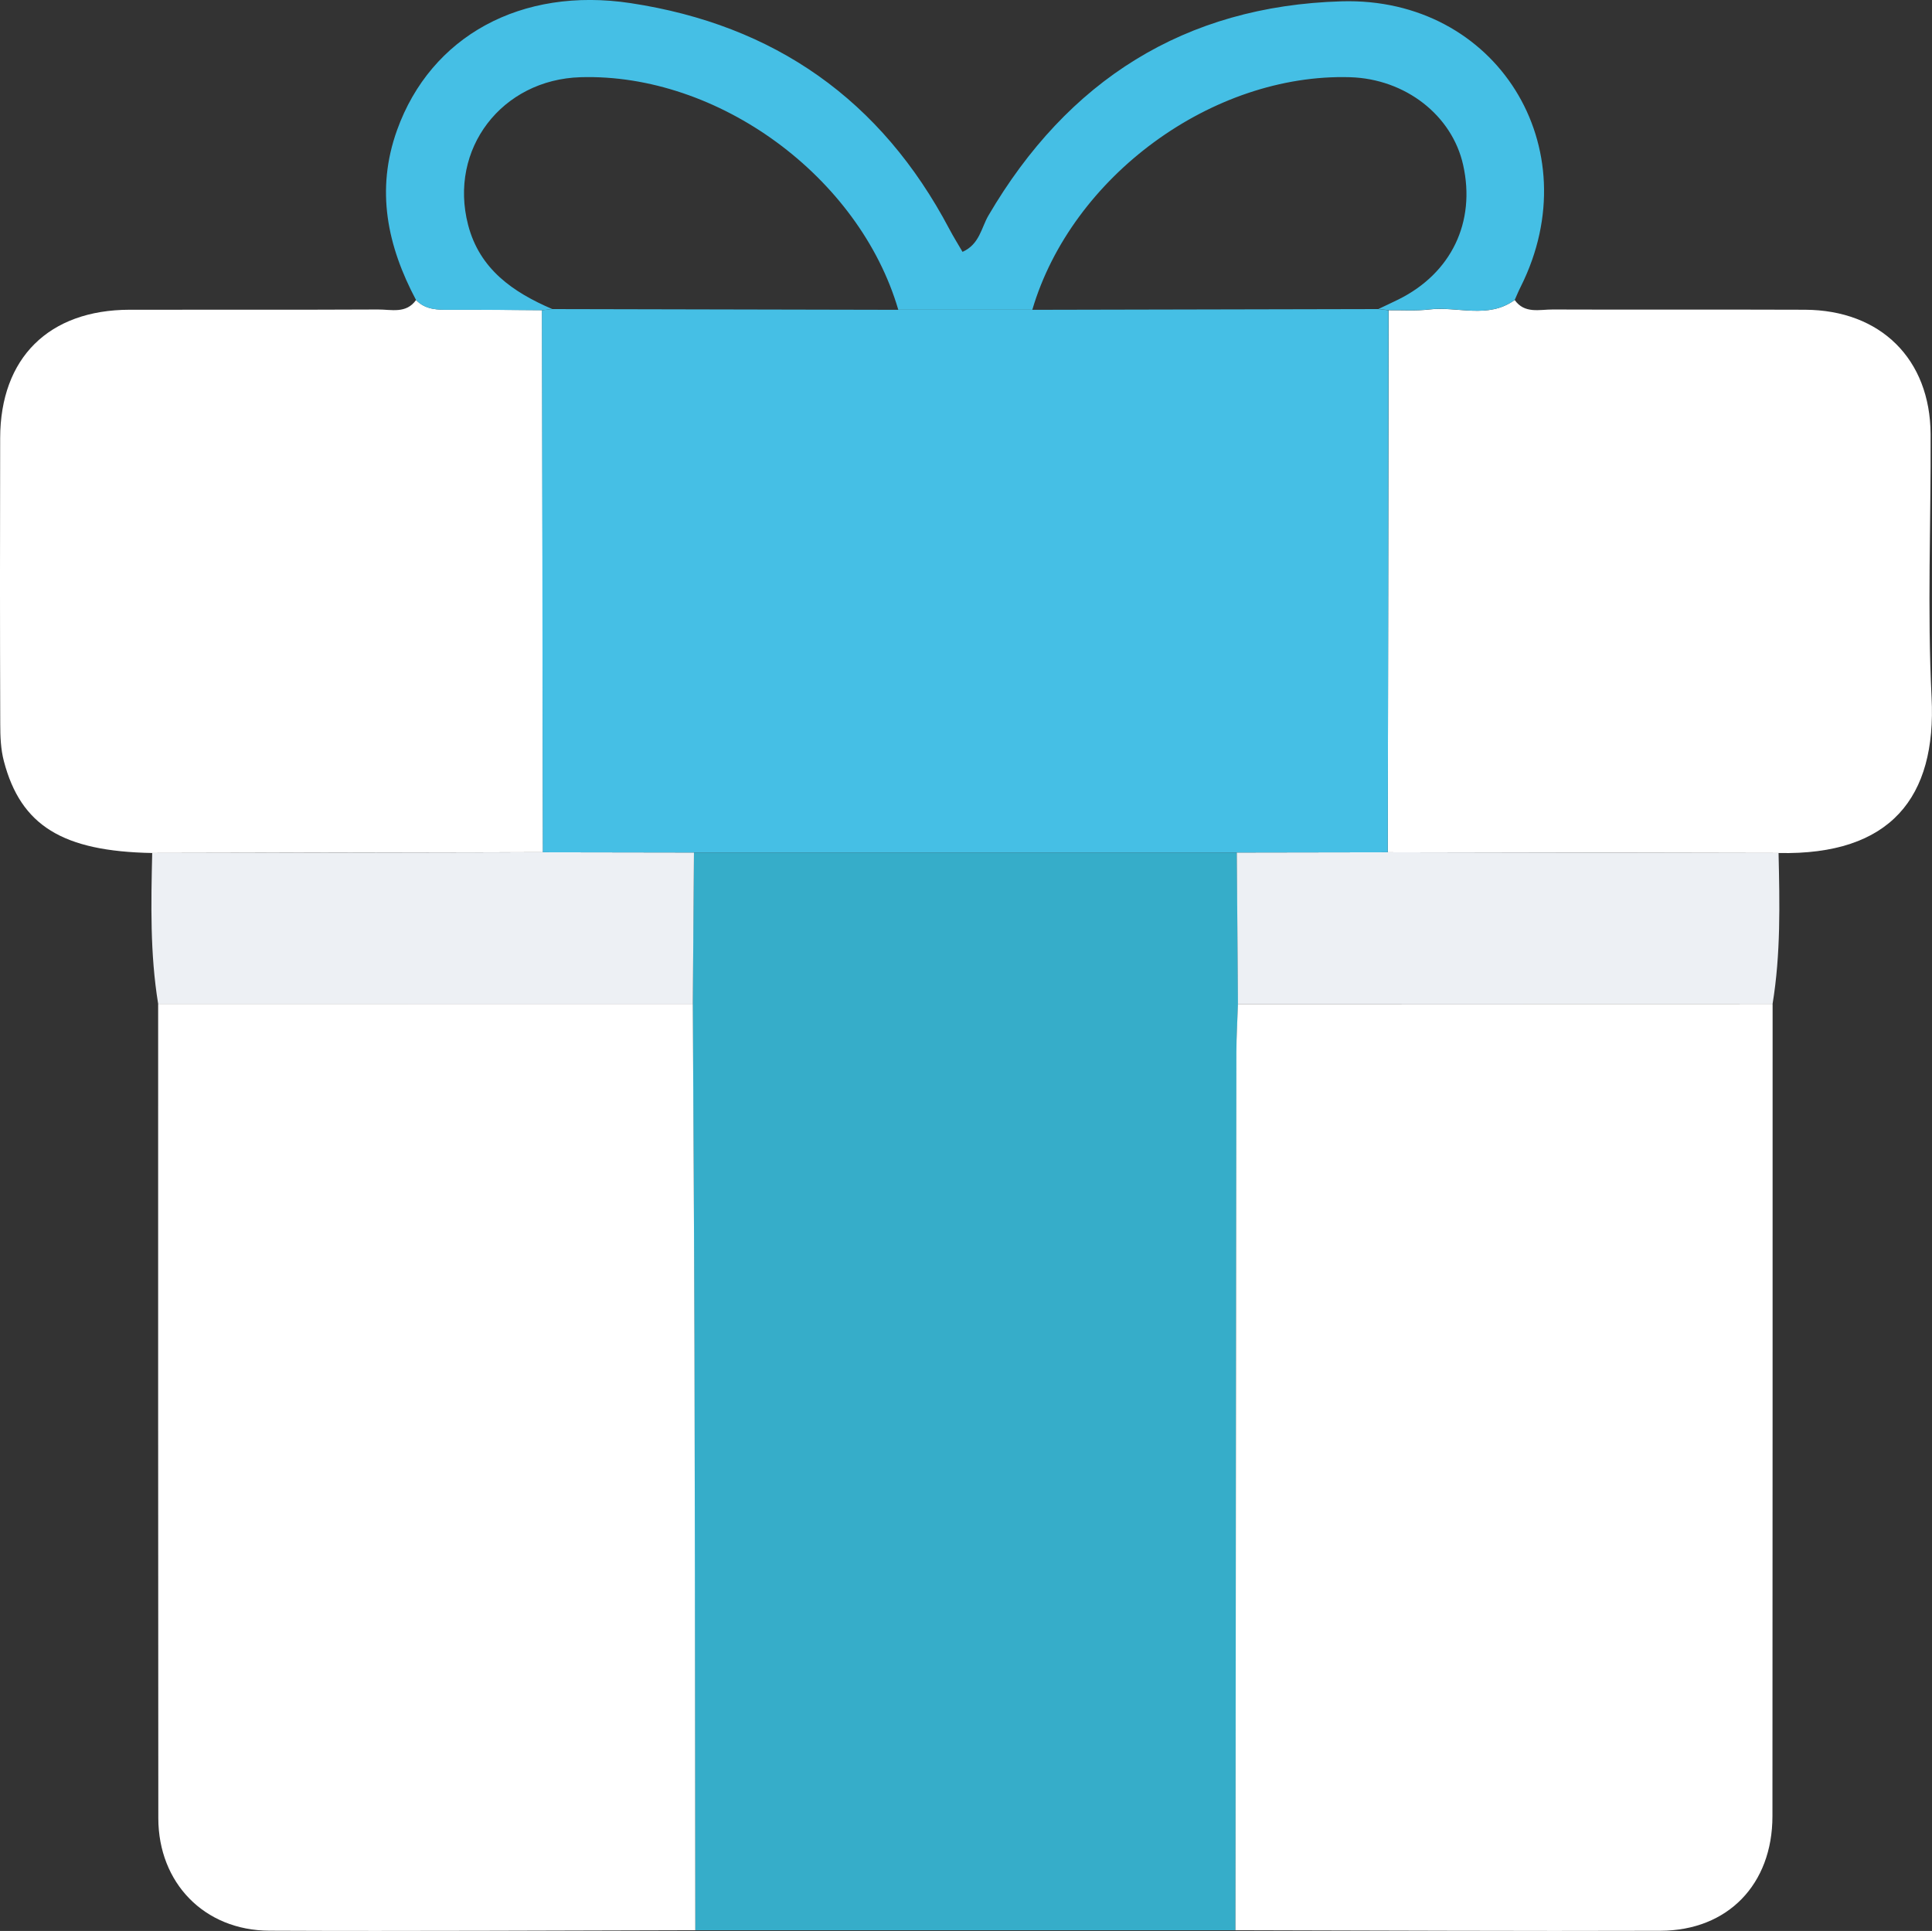
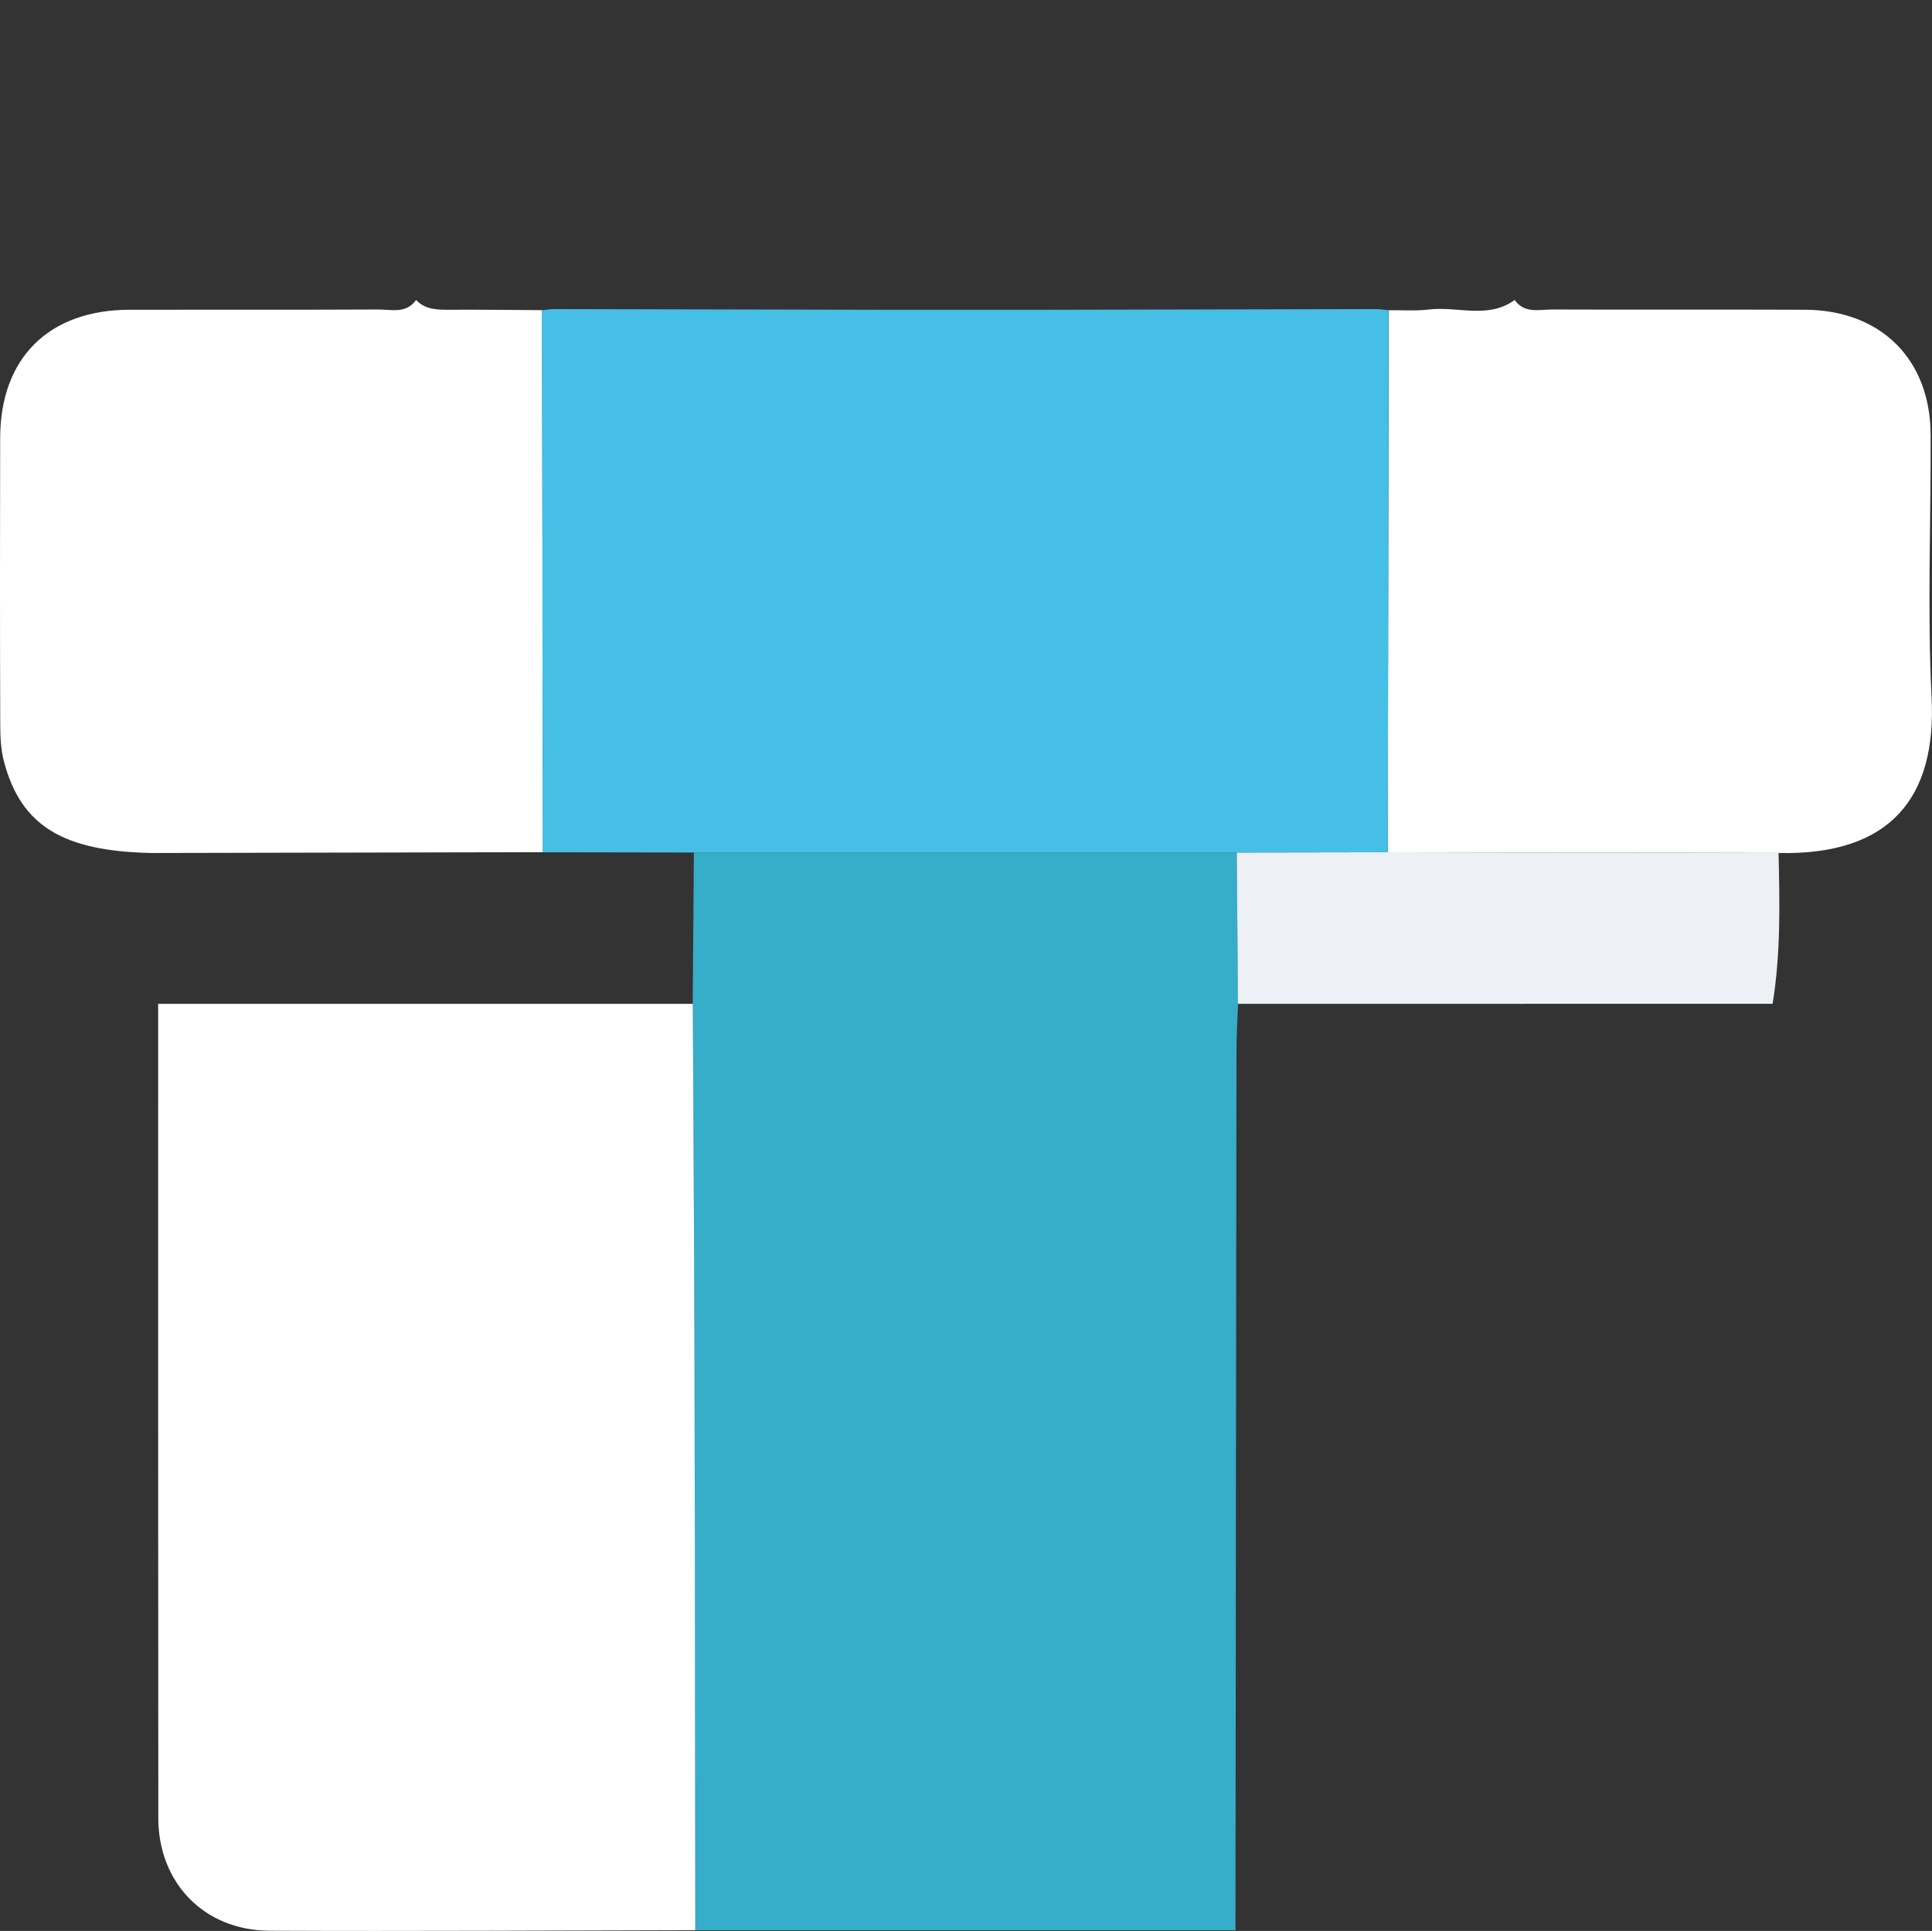
<svg xmlns="http://www.w3.org/2000/svg" version="1.1" id="Layer_1" x="0px" y="0px" viewBox="0 0 233.94 233.84" style="enable-background:new 0 0 233.94 233.84;" xml:space="preserve">
  <rect x="0" y="0" width="233.94" height="233.84" fill="#333333" stroke="none" />
  <style type="text/css">
	.st0{fill:#FFEDCA;}
	.st1{fill:#DEF9FF;}
	.st2{fill:#FFC950;}
	.st3{fill:#FABE2C;}
	.st4{fill:#36ADC9;}
	.st5{fill:#FFFFFF;}
	.st6{fill:#45BFE5;}
	.st7{fill:#EDF0F4;}
	.st8{fill:#E6FFDC;}
	.st9{fill:#90D676;}
	.st10{fill:#78B75E;}
	.st11{fill:#609B45;}
	.st12{fill:#FFEBF3;}
	.st13{clip-path:url(#SVGID_00000111908145427554787910000007001207908220641153_);}
	.st14{fill:#EB7BA9;}
	.st15{fill:#F3AABE;}
	.st16{fill:#F8CCDA;}
	.st17{fill:#F9D8E4;}
	.st18{fill:#E65599;}
	.st19{fill:#BBECFF;}
	.st20{fill:#0081C3;}
	.st21{fill:#AEECFF;}
	.st22{fill:#8CD6F4;}
	.st23{fill:#FFD7D7;}
	.st24{fill:#F45872;}
	.st25{fill:#F77490;}
	.st26{fill:#6BA9FE;}
</style>
  <g id="foQY5r_00000143578420127210406150000006471892236300257433_">
    <g>
      <path class="st4" d="M149.6,233.75c-21.81,0-43.61,0-65.42,0c-0.03-23.56-0.05-47.12-0.1-70.69c-0.03-13.83-0.13-27.66-0.2-41.49    c0.05-6.11,0.09-12.22,0.14-18.33c21.92,0,43.83,0,65.75,0c0.05,6.11,0.09,12.22,0.14,18.33c-0.07,1.97-0.19,3.94-0.19,5.91    C149.67,162.91,149.64,198.33,149.6,233.75z" />
-       <path class="st5" d="M149.6,233.75c0.03-35.42,0.06-70.84,0.11-106.26c0-1.97,0.13-3.94,0.19-5.91c21.58,0,43.16-0.01,64.74-0.01    c0,32.8,0,65.59-0.02,98.39c-0.01,8.22-5.38,13.83-13.56,13.86C183.92,233.88,166.76,233.78,149.6,233.75z" />
      <path class="st5" d="M83.89,121.57c0.07,13.83,0.16,27.66,0.2,41.49c0.06,23.56,0.07,47.12,0.1,70.69    c-17.2,0.03-34.39,0.14-51.59,0.06c-7.87-0.04-13.42-5.79-13.43-13.62c-0.03-32.87-0.02-65.75-0.02-98.62    C40.73,121.56,62.31,121.57,83.89,121.57z" />
      <path class="st5" d="M18.43,103.3c-10.83-0.2-15.91-3.3-17.96-11.12c-0.38-1.44-0.44-2.99-0.44-4.49    C-0.01,76.14-0.01,64.6,0.02,53.05c0.02-9.71,5.89-15.52,15.67-15.54c10.03-0.02,20.05,0.02,30.08-0.03    c1.6-0.01,3.41,0.55,4.61-1.15c1.14,1.19,2.6,1.19,4.11,1.18c3.72-0.02,7.43,0.03,11.15,0.05c0.04,21.88,0.07,43.76,0.11,65.64    C49.98,103.24,34.2,103.27,18.43,103.3z" />
      <path class="st5" d="M183.41,36.33c1.2,1.7,3.02,1.14,4.61,1.15c10.18,0.04,20.36-0.01,30.54,0.03    c9.16,0.04,15.17,5.98,15.21,15.08c0.05,10.63-0.41,21.29,0.12,31.9c0.6,12.05-4.93,19.11-18.53,18.81    c-15.77-0.03-31.54-0.06-47.32-0.09c0.04-21.88,0.07-43.76,0.11-65.64c1.64-0.02,3.29,0.1,4.9-0.09    C176.51,37.07,180.18,38.67,183.41,36.33z" />
-       <path class="st6" d="M183.41,36.33c-3.23,2.34-6.91,0.73-10.36,1.14c-1.62,0.19-3.27,0.07-4.9,0.09    c-0.41-0.05-0.82-0.09-1.24-0.14c0.81-0.39,1.63-0.76,2.43-1.16c6.39-3.17,9.37-9.36,7.83-16.27c-1.34-6.04-7.01-10.44-13.7-10.64    c-16.64-0.49-33.71,12-38.47,28.16c-5.41,0-10.82,0-16.23,0C104.05,21.38,86.94,8.86,70.31,9.35    c-9.56,0.28-16.01,8.71-13.63,17.88c1.39,5.37,5.44,8.16,10.2,10.2c-0.41,0.05-0.83,0.09-1.24,0.14    c-3.72-0.02-7.43-0.07-11.15-0.05c-1.51,0.01-2.97,0.01-4.11-1.18c-3.48-6.56-4.91-13.32-2.3-20.59    C52.17,4.37,63.12-1.63,76.37,0.38c17.44,2.65,30.33,11.72,38.58,27.35c0.48,0.91,1.03,1.79,1.6,2.77    c2.06-0.92,2.27-2.91,3.13-4.39c9.58-16.37,23.76-25.39,42.75-25.95c18.8-0.56,30.11,17.73,21.73,34.52    C183.88,35.22,183.66,35.78,183.41,36.33z" />
-       <path class="st7" d="M18.43,103.3c15.77-0.03,31.54-0.06,47.32-0.09c6.09,0.01,12.18,0.02,18.28,0.03    c-0.05,6.11-0.09,12.22-0.14,18.33c-21.58,0-43.16-0.01-64.74-0.01C18.16,115.5,18.29,109.4,18.43,103.3z" />
      <path class="st7" d="M168.04,103.21c15.77,0.03,31.55,0.06,47.32,0.09c0.14,6.1,0.27,12.21-0.72,18.26    c-21.58,0-43.16,0.01-64.74,0.01c-0.05-6.11-0.09-12.22-0.14-18.33C155.86,103.23,161.95,103.22,168.04,103.21z" />
      <path class="st6" d="M168.04,103.21c-6.09,0.01-12.18,0.02-18.28,0.03c-21.92,0-43.83,0-65.75,0c-6.09-0.01-12.18-0.02-18.28-0.03    c-0.04-21.88-0.07-43.76-0.11-65.64c0.41-0.05,0.83-0.09,1.24-0.14c13.97,0.03,27.93,0.06,41.9,0.09c5.41,0,10.82,0,16.23,0    c13.97-0.03,27.94-0.06,41.9-0.09c0.41,0.05,0.82,0.09,1.24,0.14C168.12,59.45,168.08,81.33,168.04,103.21z" />
    </g>
  </g>
</svg>